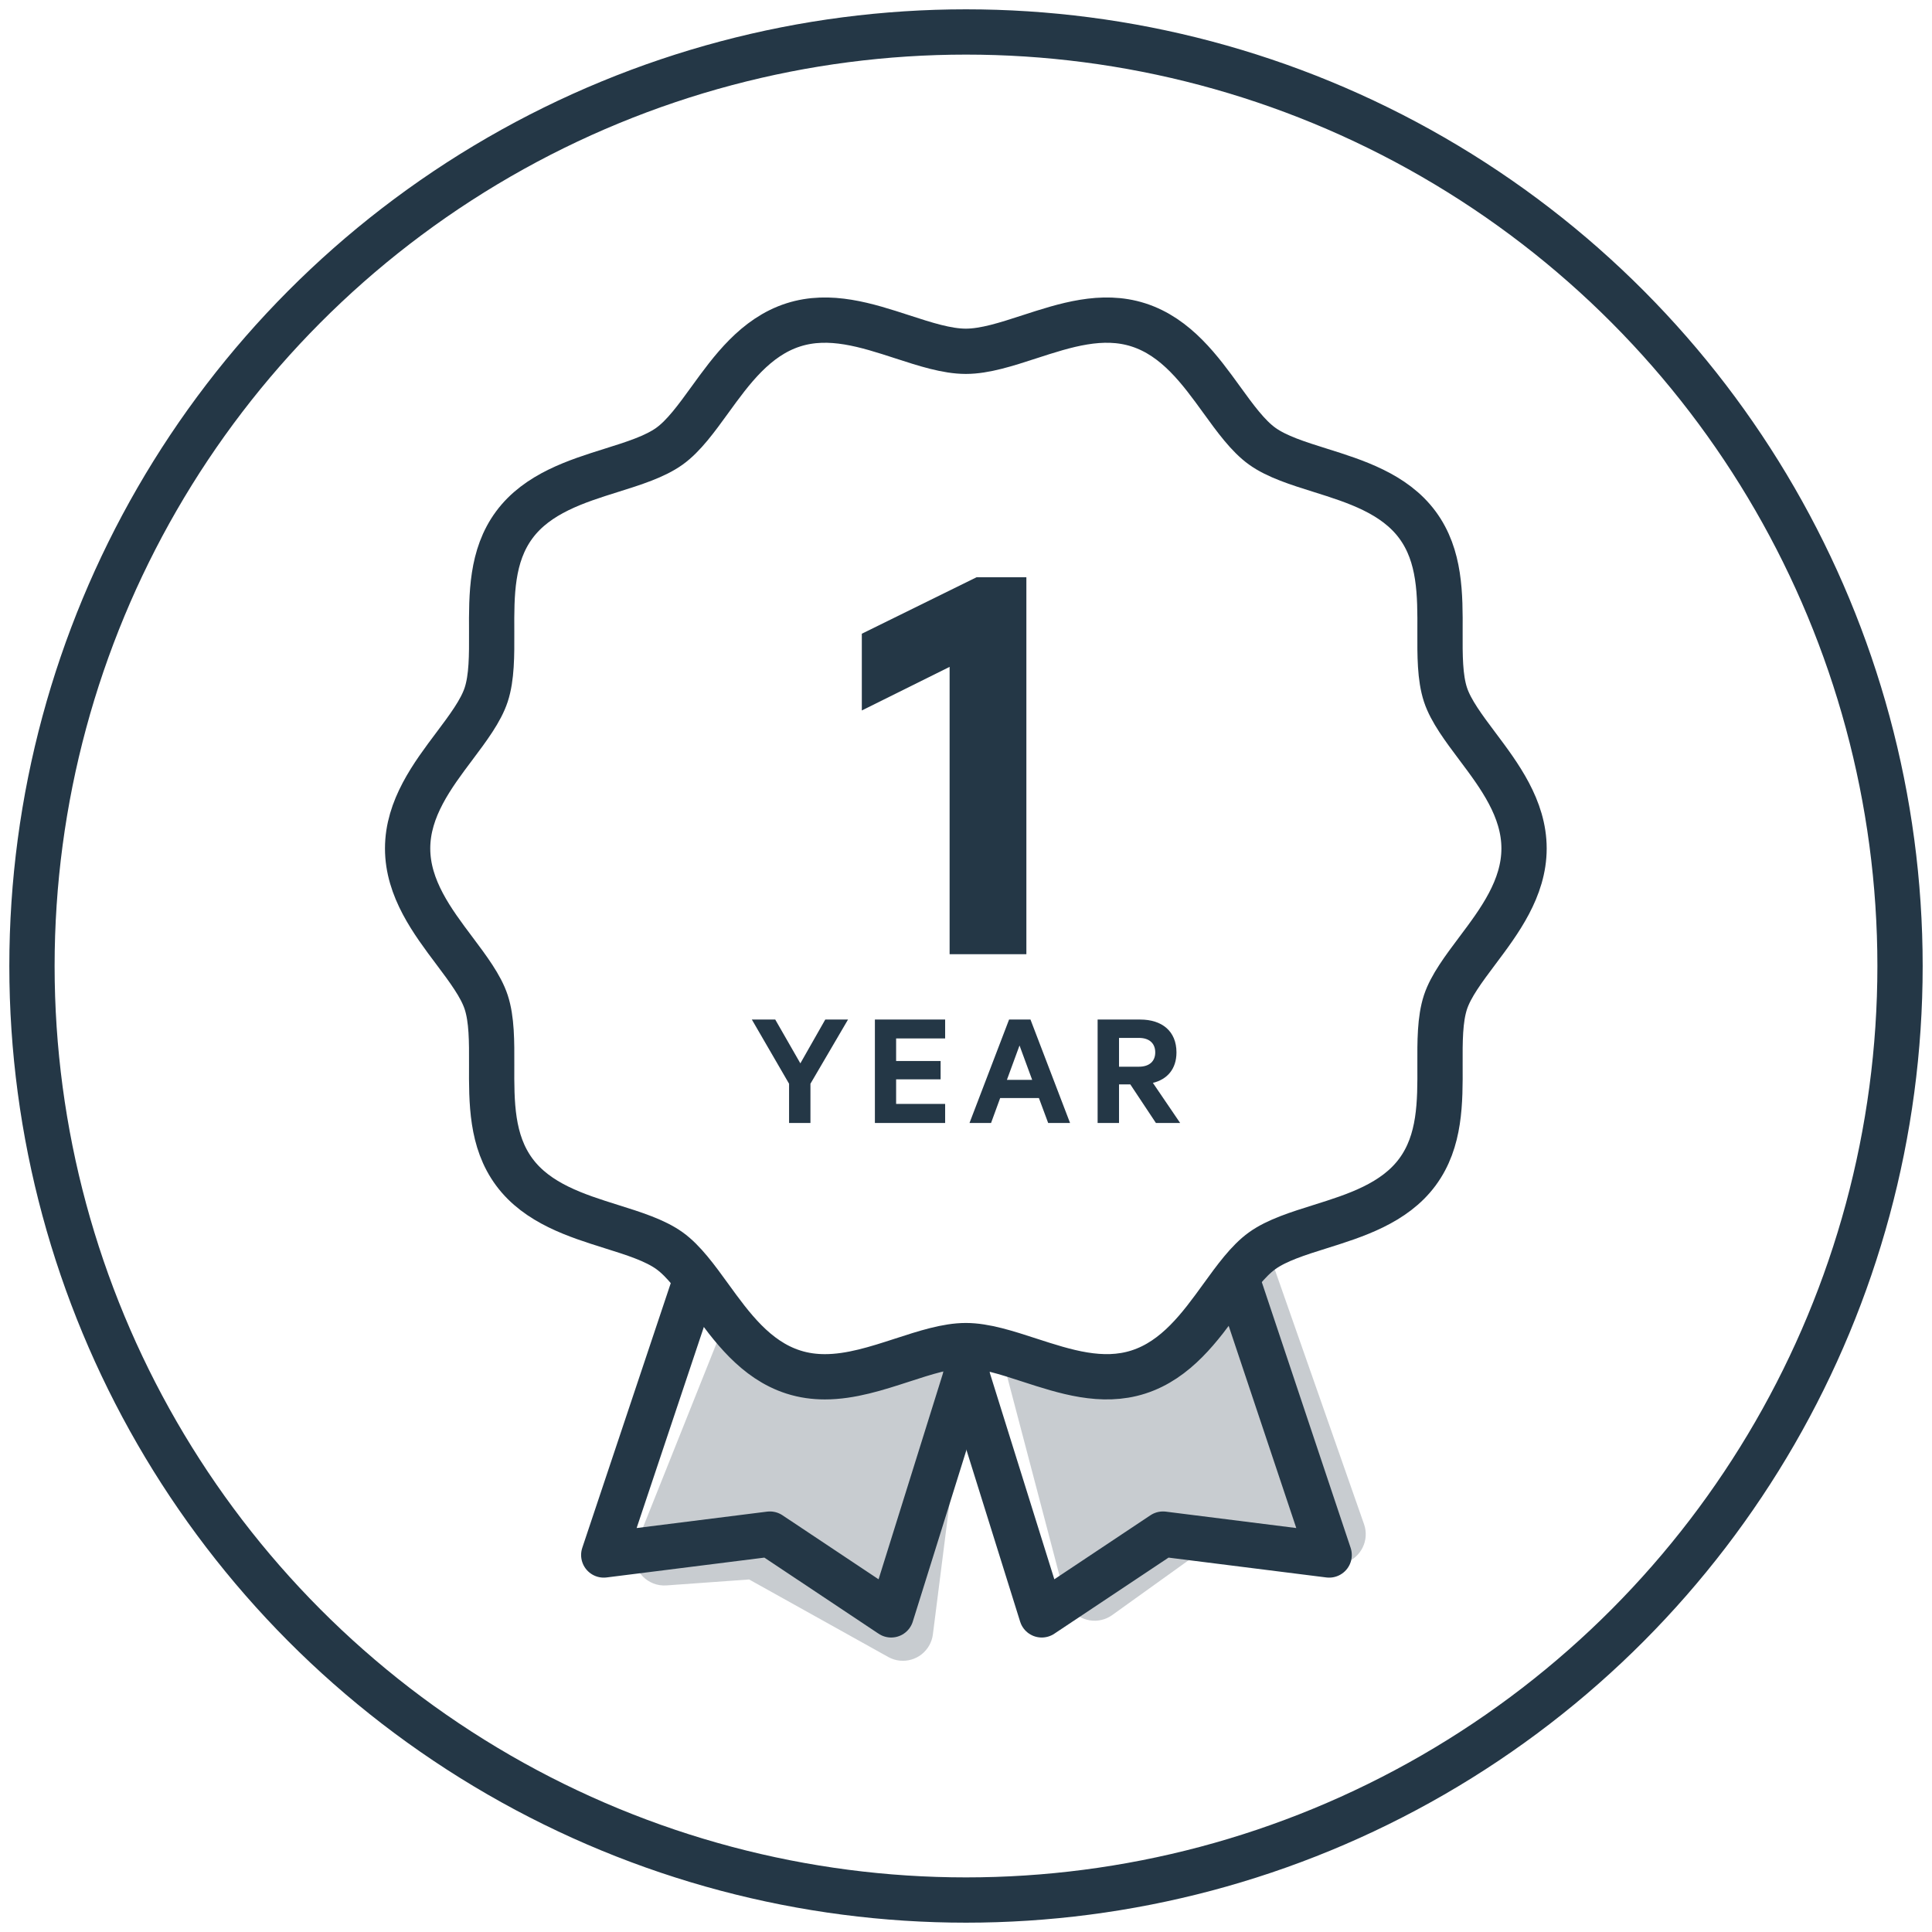
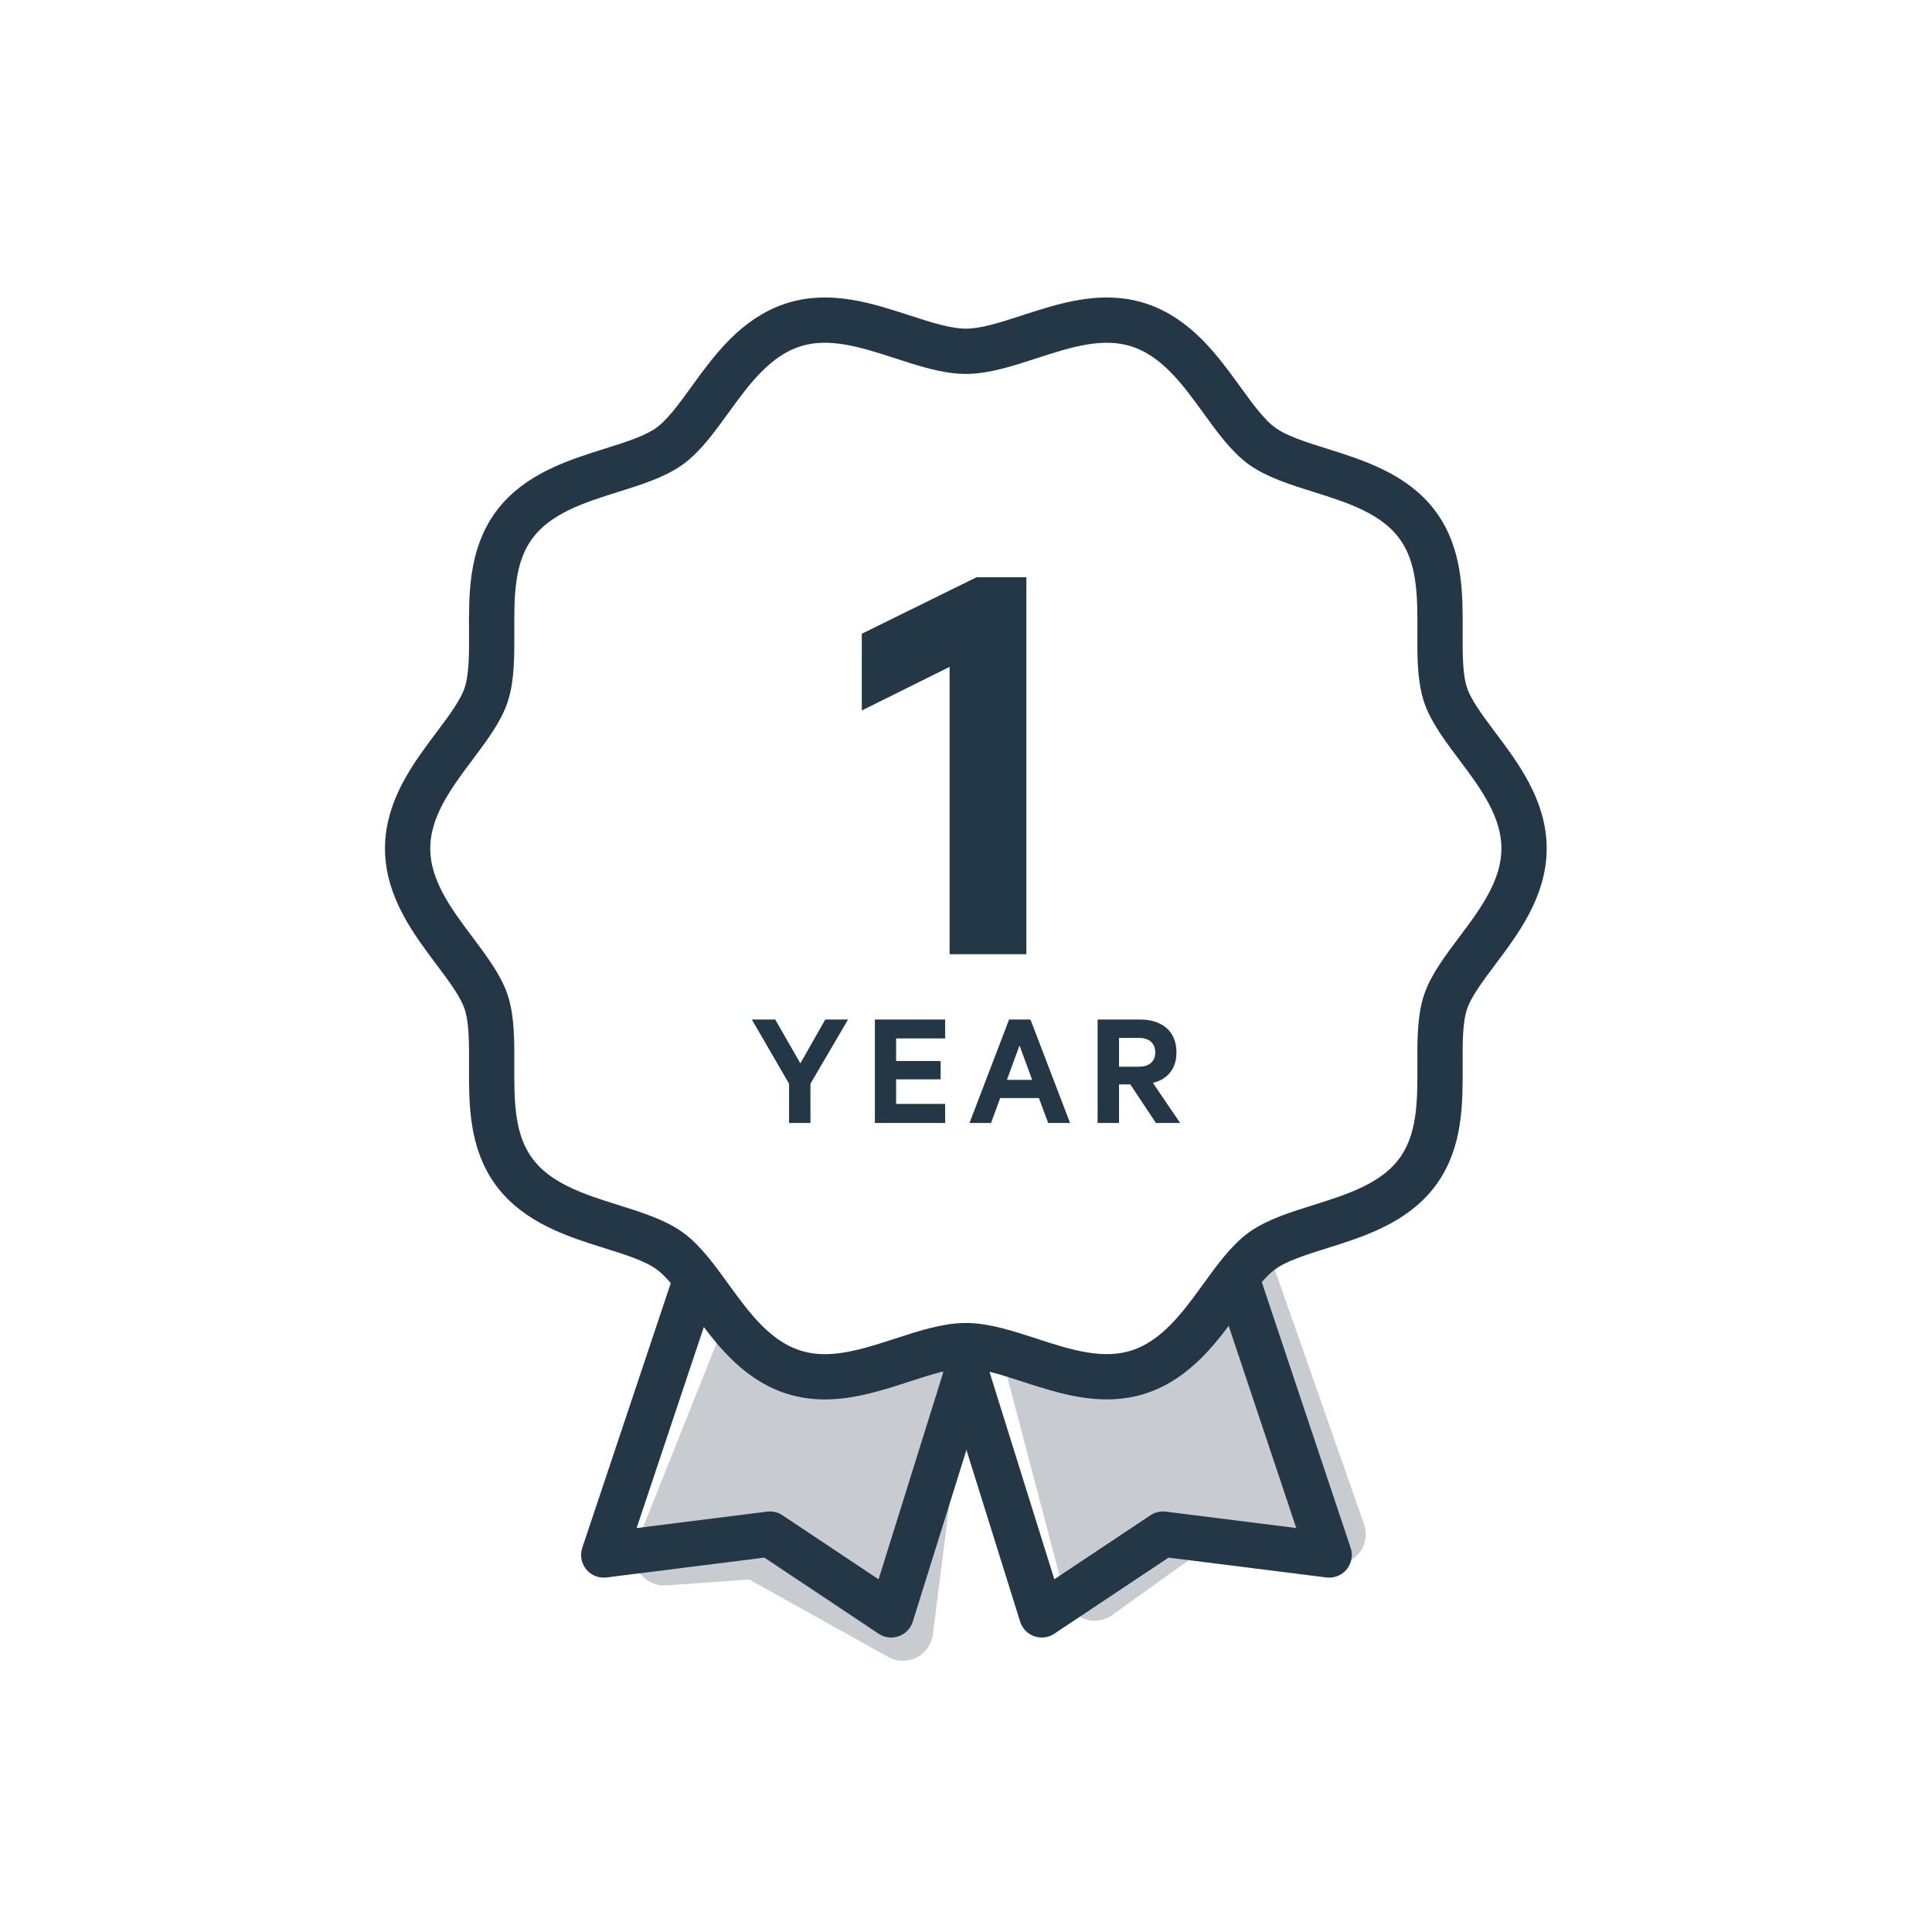
<svg xmlns="http://www.w3.org/2000/svg" version="1.1" viewBox="0 0 64 64" height="64px" width="64px">
  <title>1-year-warranty-gravy-64x64</title>
  <g fill-rule="evenodd" fill="none" stroke-width="1" stroke="none" id="Icons">
    <g transform="translate(-79, -183)" id="illustrative-icons---64x64">
      <g transform="translate(79, 154)" id="1-year-warranty">
        <g transform="translate(0, 29)" id="Group">
          <g transform="translate(12.53, 9.61)" id="10-year-warranty-icon">
-             <path fill="#243746" fill-opacity="0.25" id="Path" d="M11.405,34.39 L8.549,41.541 C8.344,42.054 8.594,42.636 9.107,42.841 C9.247,42.897 9.399,42.92 9.55,42.909 L12.286,42.712 L12.286,42.712 L16.894,45.28 C17.376,45.548 17.985,45.375 18.254,44.893 C18.316,44.781 18.357,44.659 18.373,44.532 L19.5,35.646 L19.5,35.646 L15.475,35.646" />
+             <path fill="#243746" fill-opacity="0.25" id="Path" d="M11.405,34.39 L8.549,41.541 C8.344,42.054 8.594,42.636 9.107,42.841 C9.247,42.897 9.399,42.92 9.55,42.909 L12.286,42.712 L12.286,42.712 L16.894,45.28 C17.376,45.548 17.985,45.375 18.254,44.893 C18.316,44.781 18.357,44.659 18.373,44.532 L19.5,35.646 L15.475,35.646" />
            <polyline points="10.405 33.122 7.47 41.901 12.974 41.209 16.991 43.885 19.5 35.859" stroke-linejoin="round" stroke-linecap="round" stroke-width="1.5" stroke="#243746" id="Path" />
            <path transform="translate(27, 38.564) scale(-1, 1) translate(-27, -38.564)" fill="#243746" fill-opacity="0.25" id="Path" d="M24.32,32.39 L21.344,40.882 C21.162,41.403 21.436,41.974 21.957,42.157 C22.1,42.207 22.253,42.224 22.403,42.206 L26.652,41.714 L26.652,41.714 L29.686,43.891 C30.135,44.213 30.76,44.11 31.082,43.661 C31.153,43.562 31.205,43.451 31.236,43.333 L33.184,35.923 L33.184,35.923 L27.803,35.646" />
            <polyline points="22.405 33.122 19.47 41.901 24.974 41.209 28.991 43.885 31.5 35.859" transform="translate(25.485, 38.503) scale(-1, 1) translate(-25.485, -38.503)" stroke-linejoin="round" stroke-linecap="round" stroke-width="1.5" stroke="#243746" id="Path" />
            <path stroke-linejoin="round" stroke-linecap="round" stroke-width="1.5" stroke="#243746" id="Fill-5-path" d="M14.796,35.998 C14.447,35.998 14.097,35.952 13.749,35.84 C12.494,35.438 11.696,34.337 10.992,33.365 C10.543,32.745 10.119,32.16 9.647,31.821 C9.163,31.474 8.461,31.253 7.716,31.02 C6.57,30.66 5.271,30.252 4.505,29.214 C3.746,28.187 3.752,26.906 3.757,25.668 C3.76,24.892 3.763,24.158 3.575,23.586 C3.4,23.054 2.973,22.485 2.521,21.882 C1.795,20.916 0.973,19.821 0.973,18.496 C0.973,17.171 1.795,16.076 2.521,15.11 C2.973,14.507 3.4,13.938 3.575,13.405 C3.763,12.833 3.76,12.1 3.757,11.324 C3.751,10.086 3.746,8.805 4.505,7.778 C5.271,6.74 6.57,6.332 7.717,5.972 C8.461,5.739 9.163,5.518 9.647,5.171 C10.119,4.832 10.543,4.247 10.992,3.627 C11.696,2.655 12.494,1.554 13.749,1.152 C14.955,0.766 16.176,1.163 17.358,1.547 C18.117,1.794 18.835,2.027 19.465,2.027 C20.095,2.027 20.812,1.794 21.571,1.547 C22.753,1.163 23.975,0.766 25.18,1.152 C26.435,1.554 27.233,2.655 27.937,3.627 C28.386,4.247 28.81,4.832 29.283,5.171 C29.766,5.518 30.469,5.739 31.213,5.972 C32.359,6.332 33.659,6.74 34.425,7.778 C35.183,8.805 35.178,10.086 35.172,11.324 C35.169,12.1 35.166,12.833 35.354,13.405 C35.53,13.938 35.957,14.507 36.409,15.11 C37.134,16.076 37.956,17.171 37.956,18.496 C37.956,19.821 37.134,20.916 36.409,21.882 C35.957,22.485 35.53,23.054 35.354,23.586 C35.166,24.158 35.169,24.892 35.172,25.668 C35.178,26.906 35.183,28.187 34.425,29.214 C33.659,30.252 32.359,30.66 31.213,31.02 C30.469,31.253 29.766,31.474 29.283,31.821 C28.81,32.16 28.386,32.745 27.937,33.365 C27.233,34.337 26.435,35.438 25.18,35.84 C23.975,36.226 22.753,35.829 21.571,35.445 C20.812,35.198 20.095,34.965 19.465,34.965 C18.835,34.965 18.117,35.198 17.358,35.445 C16.517,35.718 15.657,35.998 14.796,35.998" />
          </g>
-           <circle r="30.941" cy="32" cx="32" stroke-width="1.5" stroke="#243746" id="Oval" />
          <polygon points="34 31.61 34 19.121 32.352 19.121 28.549 20.993 28.549 23.535 31.457 22.091 31.457 31.61" fill="#243746" id="1" />
          <path fill="#243746" id="YEAR" d="M26.847,37.2 L26.847,35.9 L28.092,33.774 L27.338,33.774 L26.513,35.225 L25.681,33.774 L24.906,33.774 L26.139,35.9 L26.139,37.2 L26.847,37.2 Z M31.309,37.2 L31.309,36.569 L29.685,36.569 L29.685,35.755 L31.159,35.755 L31.159,35.147 L29.685,35.147 L29.685,34.399 L31.309,34.399 L31.309,33.774 L28.982,33.774 L28.982,37.2 L31.309,37.2 Z M32.83,37.2 L33.132,36.374 L34.415,36.374 L34.722,37.2 L35.447,37.2 L34.136,33.774 L33.427,33.774 L32.116,37.2 L32.83,37.2 Z M34.192,35.772 L33.355,35.772 L33.773,34.633 L34.192,35.772 Z M37.069,37.2 L37.069,35.922 L37.443,35.922 L38.291,37.2 L39.094,37.2 L38.191,35.872 C38.67,35.755 38.972,35.409 38.972,34.862 C38.972,34.159 38.492,33.774 37.772,33.774 L36.36,33.774 L36.36,37.2 L37.069,37.2 Z M37.727,35.336 L37.069,35.336 L37.069,34.382 L37.727,34.382 C38.084,34.382 38.269,34.572 38.269,34.862 C38.269,35.147 38.084,35.336 37.727,35.336 Z" />
        </g>
      </g>
    </g>
  </g>
</svg>